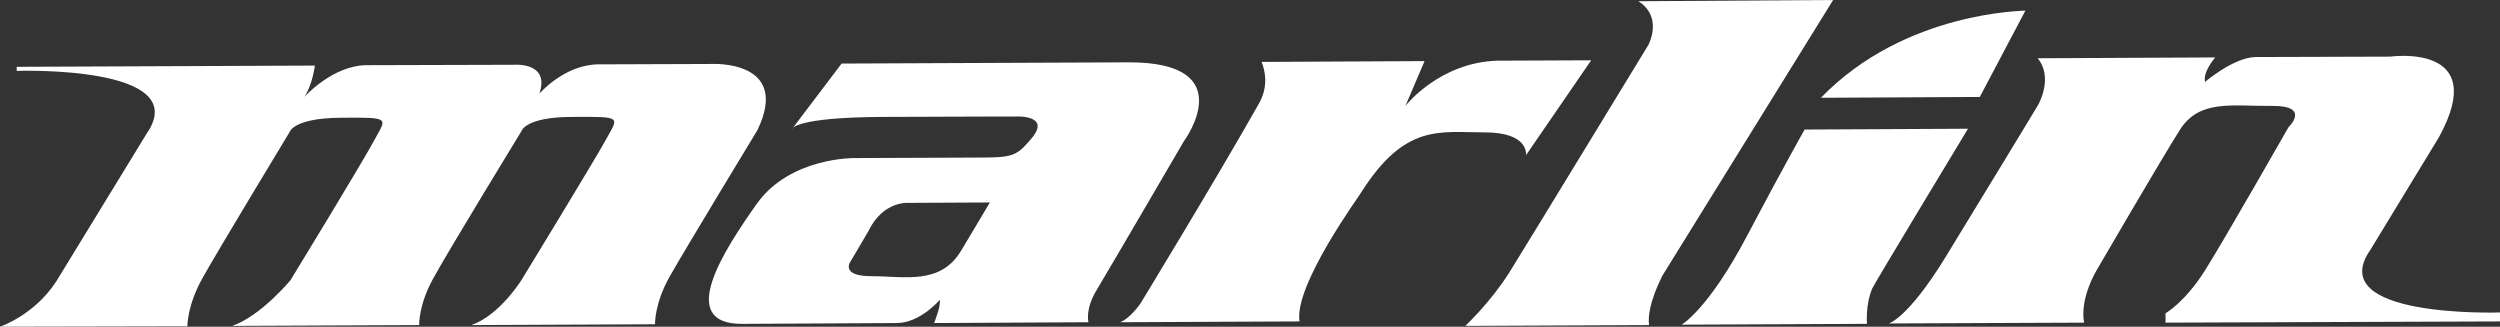
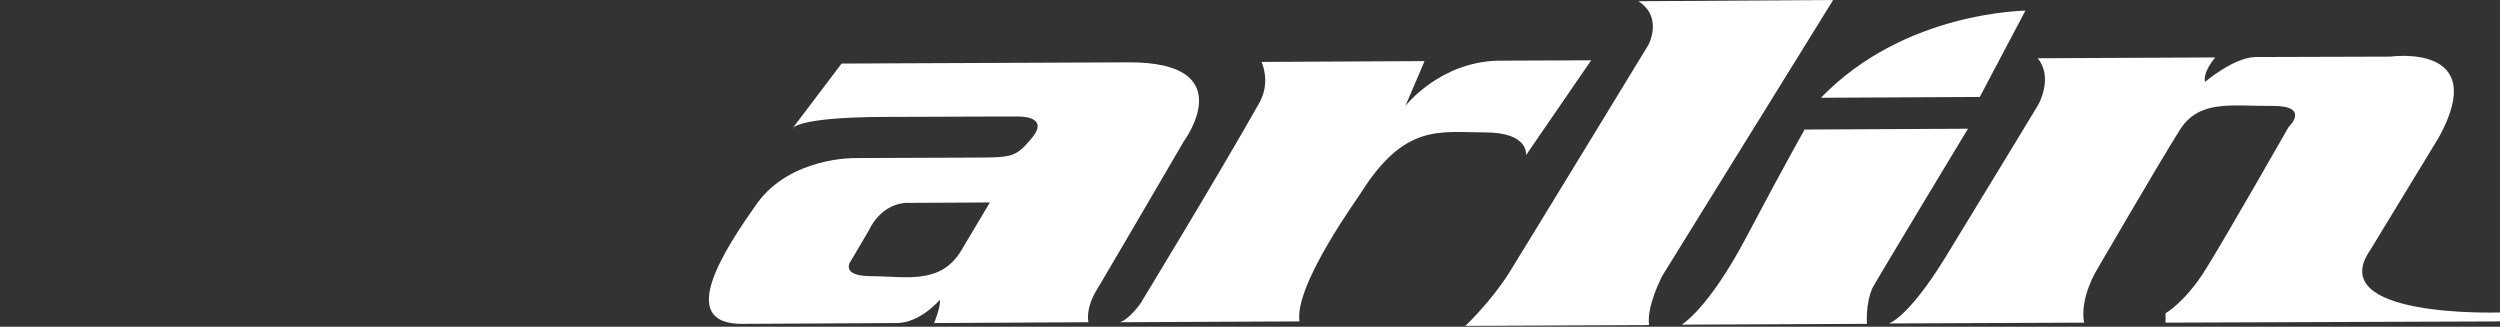
<svg xmlns="http://www.w3.org/2000/svg" version="1.1" id="Layer_1" x="0px" y="0px" viewBox="0 0 613.7 80.2" style="enable-background:new 0 0 613.7 80.2;" xml:space="preserve">
  <rect x="0" y="0" width="613.7" height="80.2" fill="#333333" stroke="none" />
  <style type="text/css">
	.st0{fill:#FFFFFF;}
</style>
  <g>
-     <path class="st0" d="M185.9,32c0,0-17.5,28.8-21.4,35.7c-3.9,6.8-3.7,11.9-3.7,11.9l-45.1,0.2c7-2.4,12.4-11.2,12.4-11.2   S146,39.3,148.9,34c2.9-5.3,4-5.4-8.4-5.3c-11.6,0-12.5,3.5-12.5,3.5S110.4,61,106.6,67.9c-3.9,6.8-3.7,11.9-3.7,11.9L57,80   c7-2.4,14.3-11.2,14.3-11.2S89.2,39.5,92,34.2c2.9-5.3,4-5.4-8.4-5.3C72,29,71.1,32.4,71.1,32.4S53.6,61.3,49.8,68.1   C45.9,75,46,80.1,46,80.1L0,80.2c0,0,8.4-2.8,13.8-11.1L36,32.8C47.7,15.9,4.1,17.4,4.1,17.4v-1l73.2-0.3c0,0-0.6,4.8-2.6,7.7   c0,0,6.9-7.7,15.2-7.8l36.2-0.1c0,0,9-0.8,6.3,7.1c0,0,6.1-7.1,14.4-7.2l28-0.1C174.8,15.7,194.3,14.7,185.9,32z" />
    <path class="st0" d="M290.6,34.7c0,0-18.5,31.7-21.4,36.5c-2.9,4.8-2,7.9-2,7.9l-37.9,0.2c0,0,1.7-4.1,1.4-5.7   c0,0-4.8,5.7-10.6,5.7l-37.9,0.2c-16.4,0.1-4.4-18.2,3.6-29.5c8.1-11.4,23.9-11.2,23.9-11.2l25.3-0.1c13.4-0.1,13.8,0.5,18.2-4.7   c5-5.9-3.9-5.4-3.9-5.4s-10.4,0-32.5,0.1c-22.1,0.1-22.4,3-22.4,3l12.2-16.1l70.4-0.3C305.1,15.2,290.6,34.7,290.6,34.7z M243,49.7   l-19.9,0.1c0,0-6.3-0.6-9.9,6.9l-4.3,7.3c0,0-3,3.8,5.1,3.8c8.1,0,16.8,2.2,21.9-6.2C241,53.1,243,49.7,243,49.7z" />
    <path class="st0" d="M319,78.9l-44.1,0.2c2.3-0.7,5-4.5,5-4.5s18.7-30.7,29.1-49.1c2.5-4.3,1.5-8.3,0.7-10.3l40-0.2L345,26   c0,0,8.3-10.7,22.6-11.1l23-0.1l-16,23.3c0,0,0.9-5.6-10.1-5.6c-11,0-19.6-2.3-30.4,14.8C334.2,47.4,317.6,69.9,319,78.9z" />
    <path class="st0" d="M404.8,79.8l-45.1,0.2c0,0,6.2-5.8,10.8-13.1c4.6-7.4,34.1-55.8,34.1-55.8s3.8-6.8-2.4-10.8L450,0   c0,0-41,66.2-42,67.8C408.1,67.8,404.2,74.8,404.8,79.8z" />
    <path class="st0" d="M459.6,70.8c0.4-1,23.5-39.2,23.5-39.2L443,31.8c0,0-4.9,8.6-14.3,26.4c-9.4,17.8-15.9,21.5-15.9,21.5   l45.5-0.2C458.3,79.5,457.9,74.8,459.6,70.8z" />
    <path class="st0" d="M447,24l39-0.2l11.2-21.2C497.3,2.7,467.7,2.6,447,24z" />
    <path class="st0" d="M500.2,14.3l43.6-0.2c0,0-3.1,3.5-2.5,6c0,0,7-6,12.4-6.1l33.1-0.1c0,0,24.7-3.5,11.9,19.8l-16.8,27.6   c-11.8,16.9,31.8,15.4,31.8,15.4l0,2.2l-82.1,0.3v-2.3c0,0,4.8-2.7,9.8-10.7c5-8,20.4-35,20.4-35s5.6-5.3-4.1-5.2   c-9.7,0.1-17.8-1.7-22.6,5.9c-4.8,7.6-20.4,34.4-20.4,34.4s-4.2,6.8-3.1,12.9l-47.9,0.2c0,0,4.7-1.3,13.9-16.3   c9.2-15,22.7-37.3,22.7-37.3S504.2,19.1,500.2,14.3z" />
  </g>
</svg>